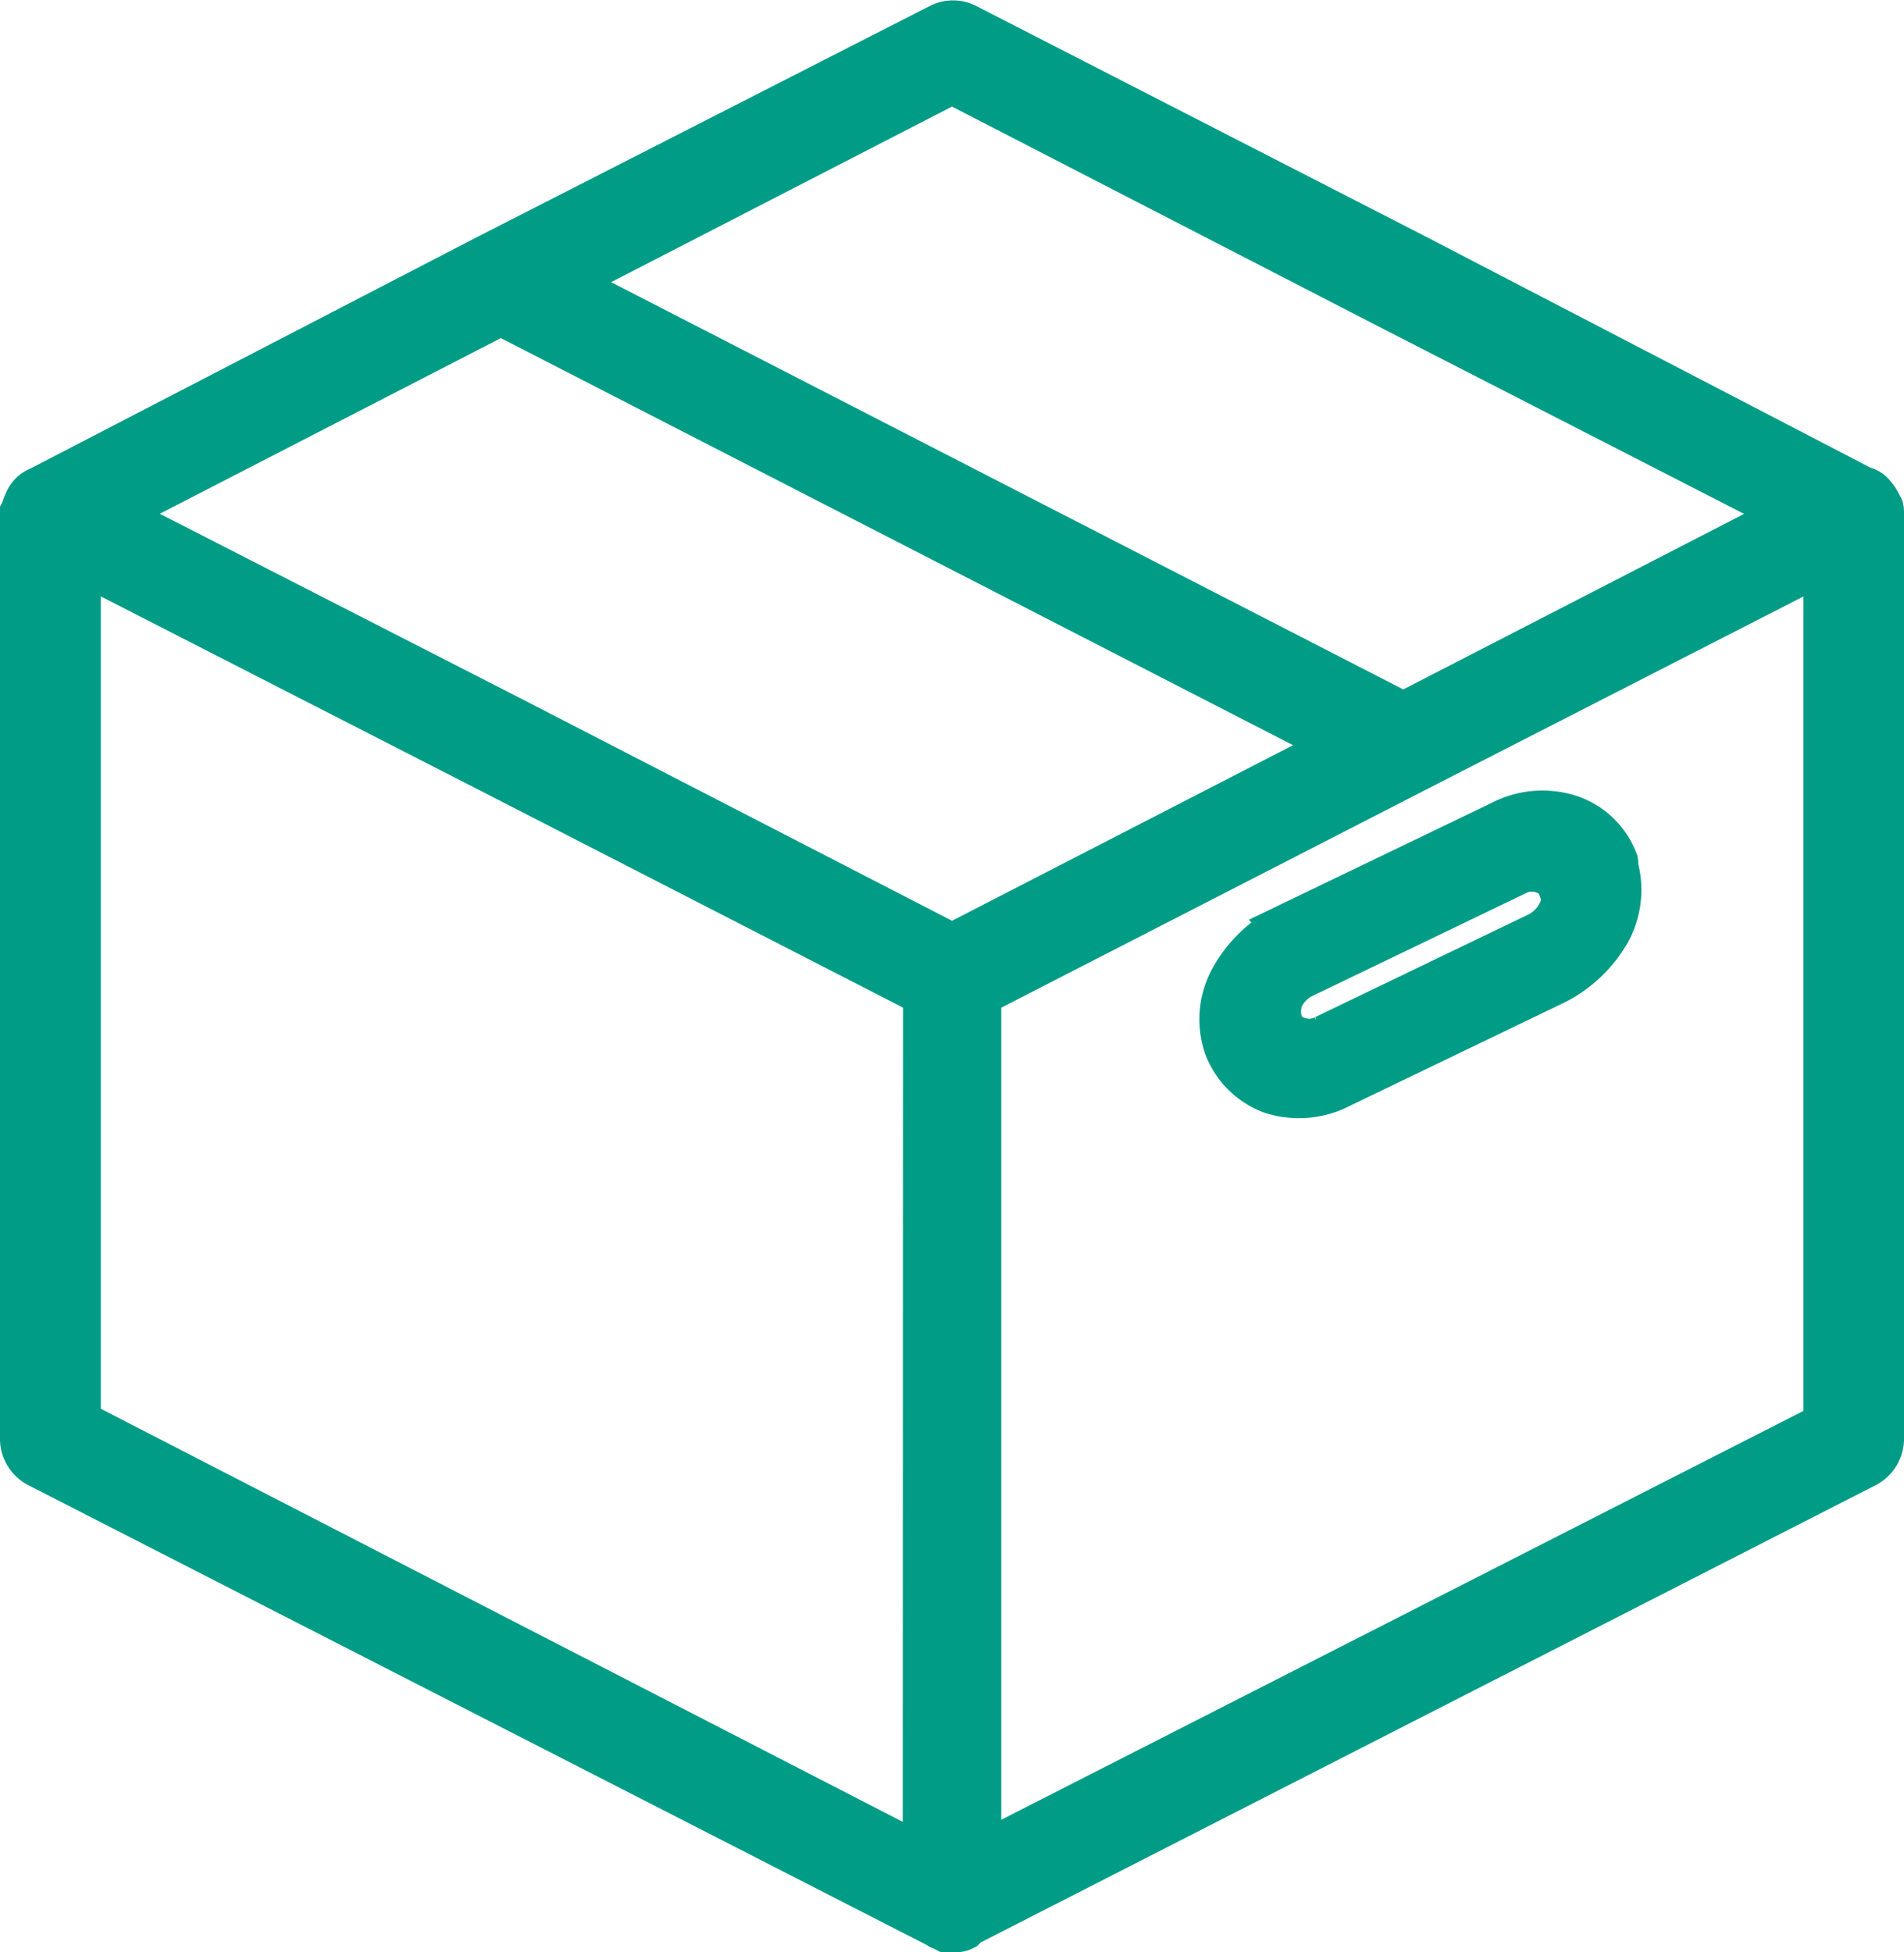
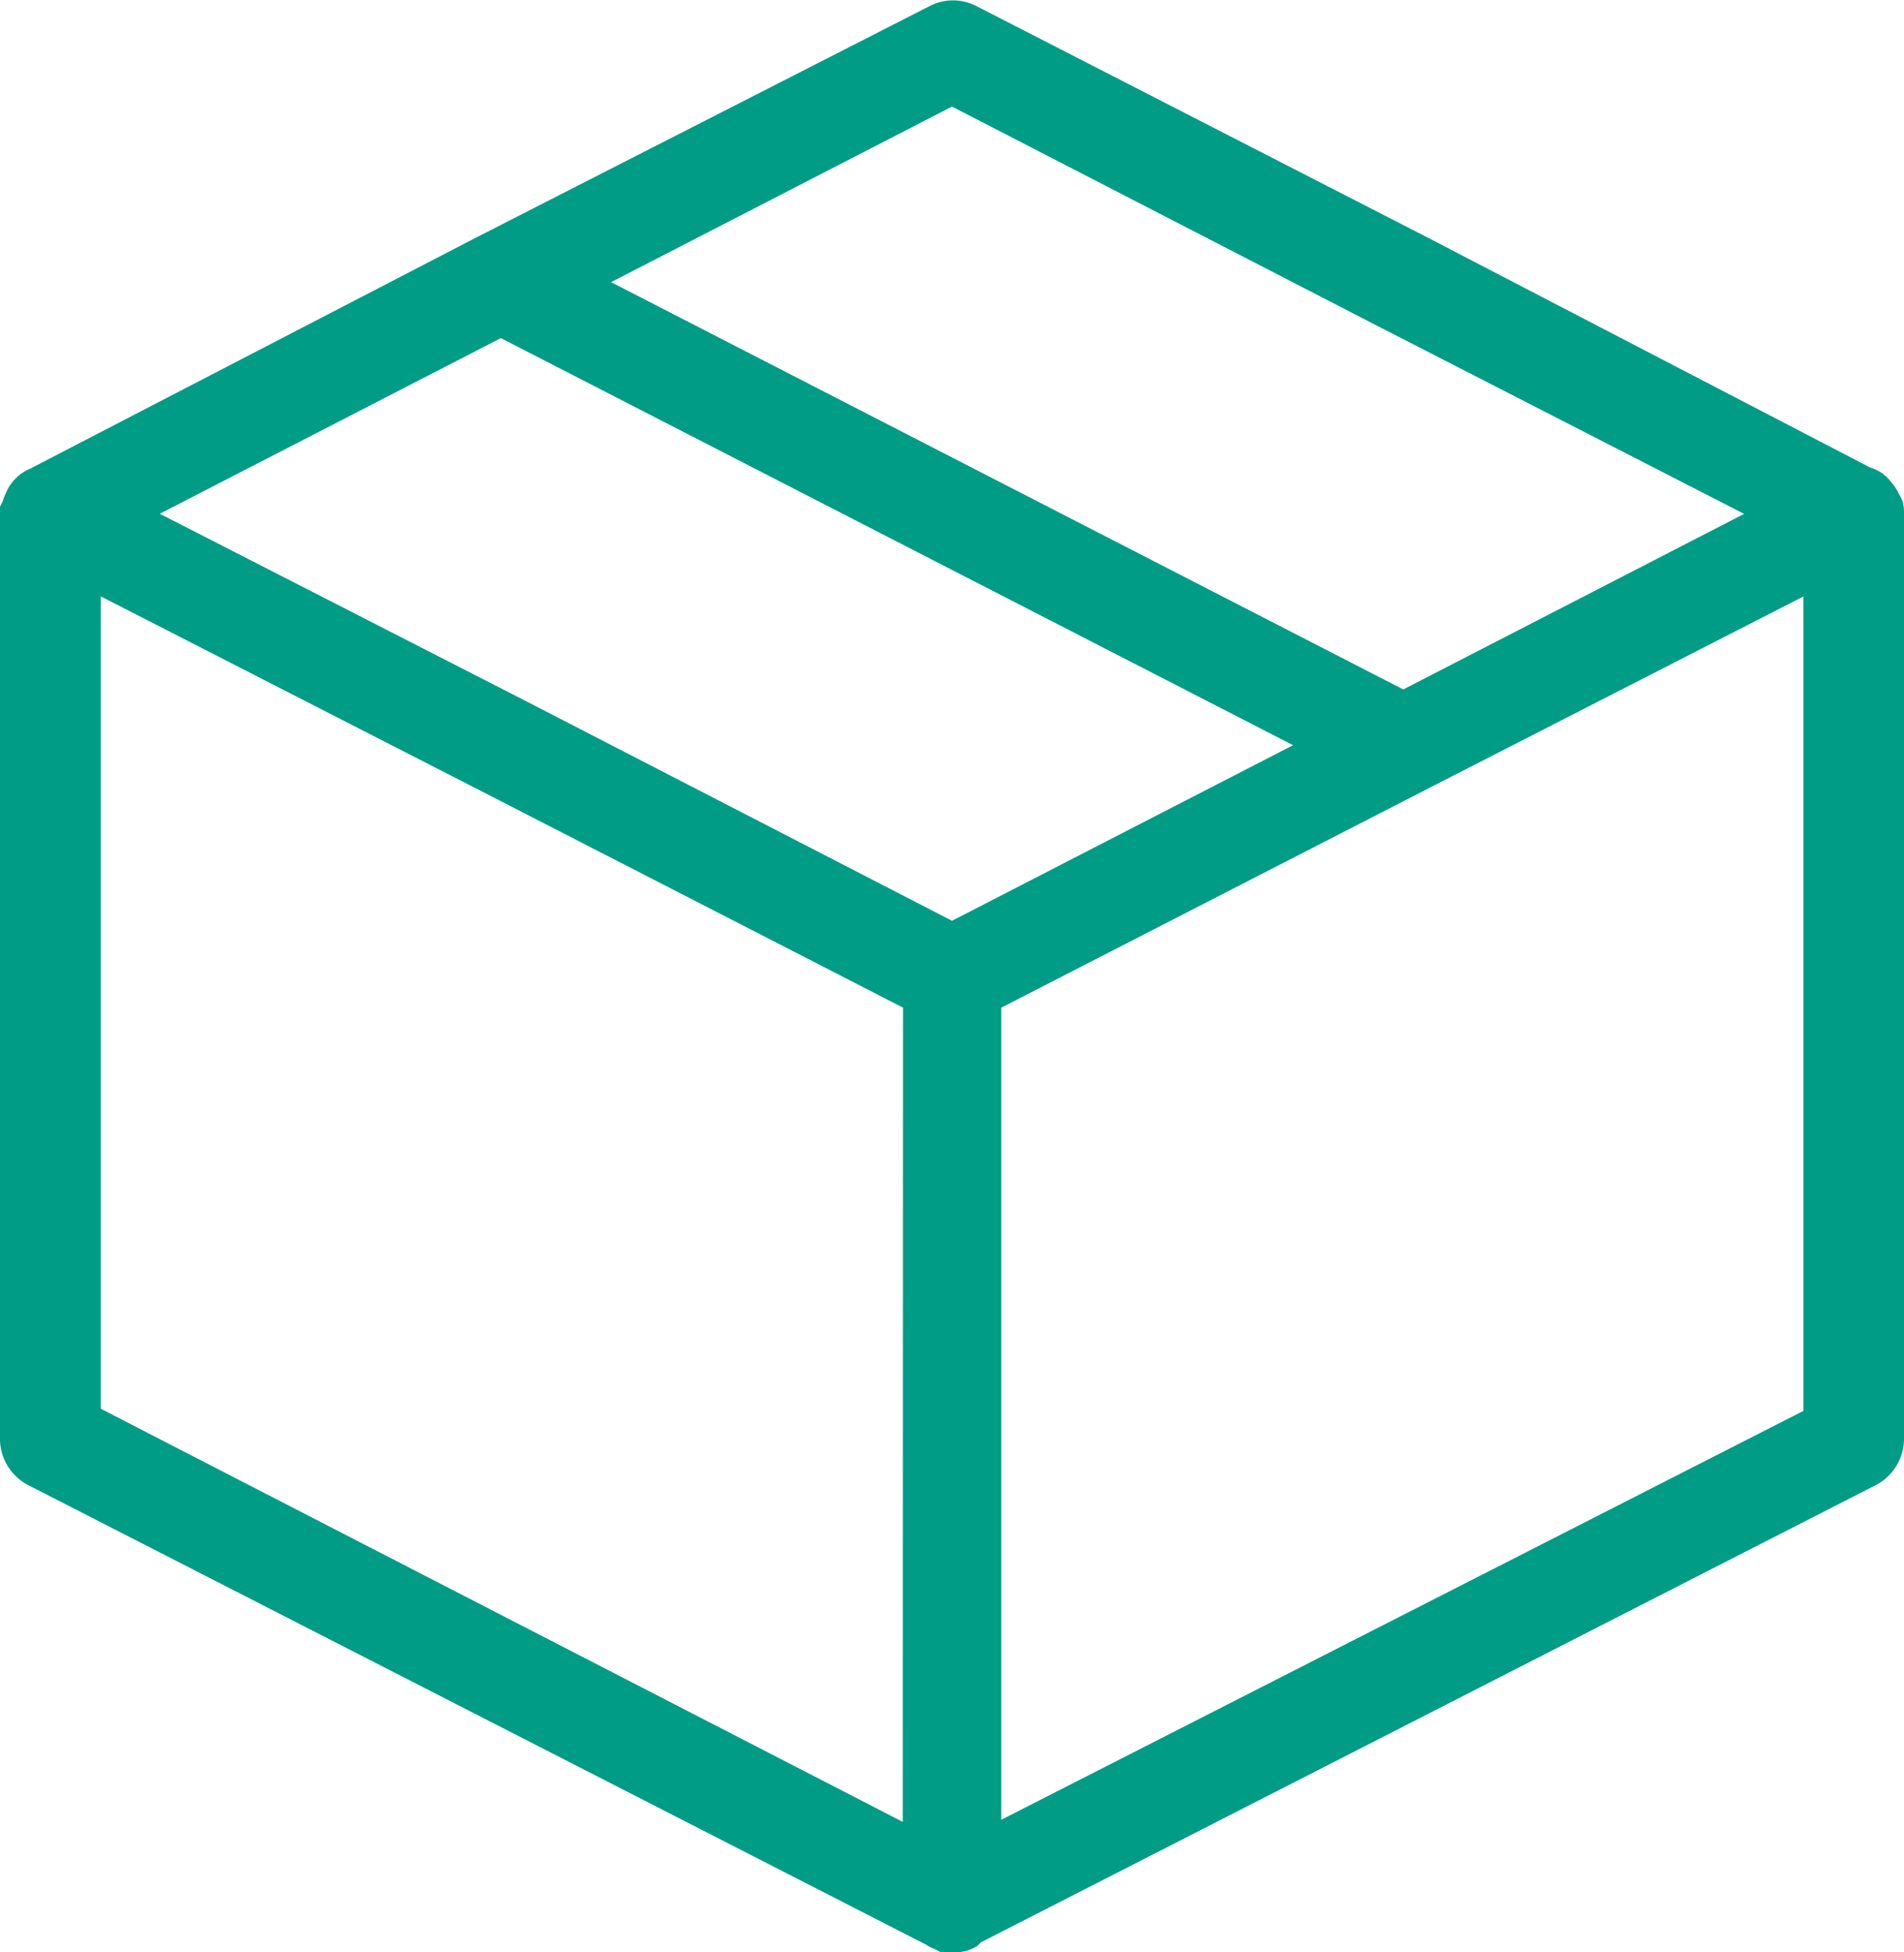
<svg xmlns="http://www.w3.org/2000/svg" width="30.222" height="30.984" viewBox="0 0 30.222 30.984">
  <g transform="translate(-4.55 0.356)">
    <g transform="translate(4.9)">
      <g transform="translate(0)">
        <path d="M34.391,7.674a.411.411,0,0,0-.093-.154.284.284,0,0,0-.185-.124L27.041,3.721,19.877.046a.458.458,0,0,0-.4,0l-7.2,3.675L5.178,7.4a.373.373,0,0,0-.216.216c-.031.062-.031.093-.062.154V22.5a.482.482,0,0,0,.247.4l14.3,7.319a.113.113,0,0,0,.093.031h.031c.031,0,.062.031.124.031a.278.278,0,0,0,.154-.031,353.521,353.521,0,0,1,.062-.062L34.175,22.9a.482.482,0,0,0,.247-.4V7.8C34.422,7.736,34.422,7.7,34.391,7.674ZM19.661.942l6.948,3.582L33,7.8l-6.176,3.181L13.485,4.123Zm-.432,28.194L5.8,22.218V8.538l6.516,3.335,6.917,3.551Zm.432-14.483-6.948-3.582L6.32,7.8,12.5,4.617l13.34,6.855Zm13.865,7.6L20.093,29.1V15.425l6.917-3.551,6.516-3.335Z" transform="translate(-4.9 0)" fill="#009c86" stroke="#009c86" stroke-width="0.7" />
      </g>
    </g>
    <g transform="translate(23.941 12.541)">
-       <path d="M257.79,163.255c.031,0,0-.031,0-.062a1.186,1.186,0,0,0-.71-.679,1.415,1.415,0,0,0-1.112.093l-3.4,1.637a2.05,2.05,0,0,0-.865.834,1.332,1.332,0,0,0-.093,1.081,1.238,1.238,0,0,0,.71.71,1.415,1.415,0,0,0,1.112-.093l3.4-1.637a2.05,2.05,0,0,0,.865-.834A1.389,1.389,0,0,0,257.79,163.255Zm-.9.8a.744.744,0,0,1-.309.309l-3.4,1.637a.538.538,0,0,1-.432.031.438.438,0,0,1-.278-.247v-.031a.6.6,0,0,1,.031-.4.744.744,0,0,1,.309-.309l3.4-1.637a.538.538,0,0,1,.432-.031.415.415,0,0,1,.278.278A.462.462,0,0,1,256.895,164.058Z" transform="translate(-251.54 -162.44)" fill="#009c86" stroke="#009c86" stroke-width="0.7" />
-     </g>
+       </g>
  </g>
</svg>